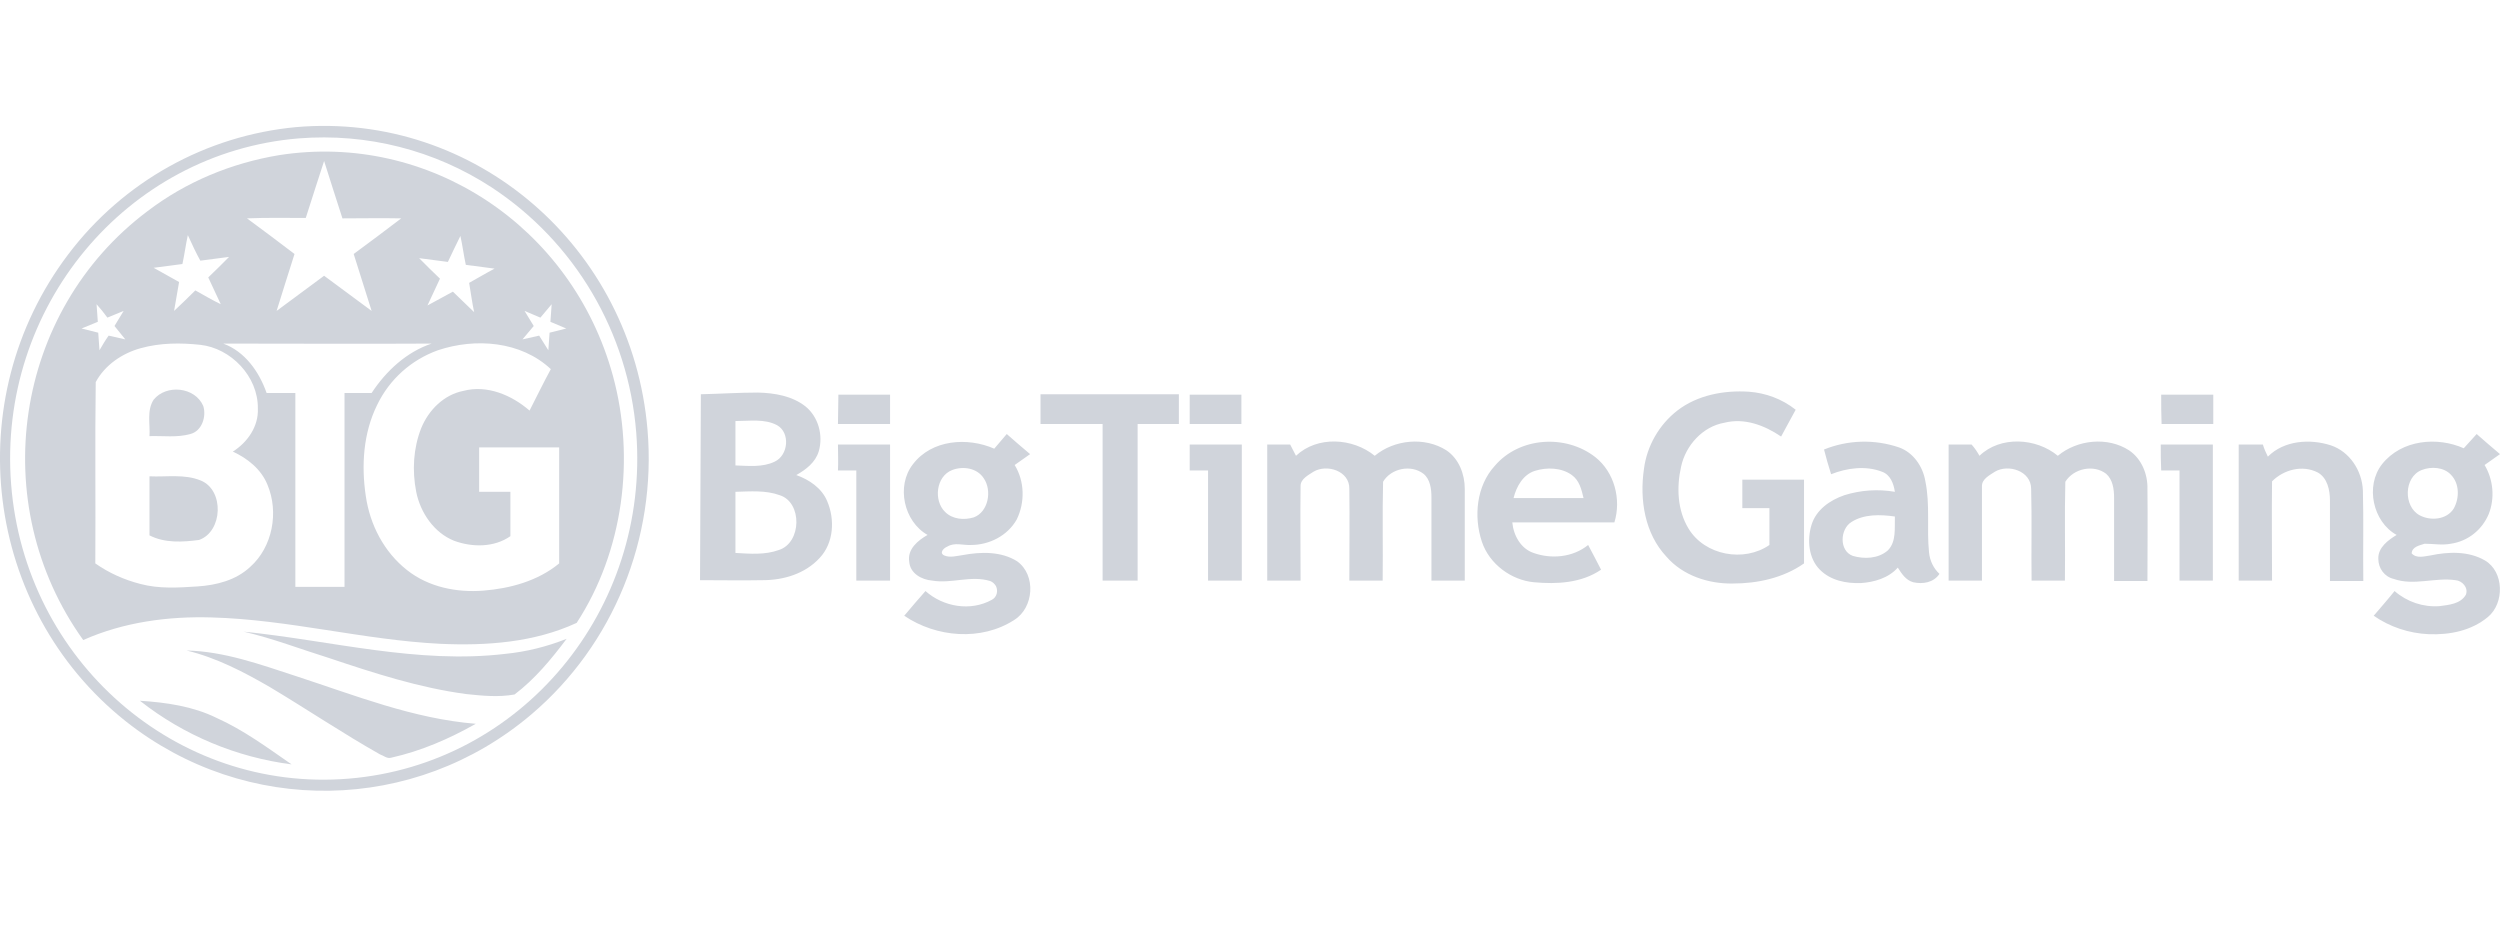
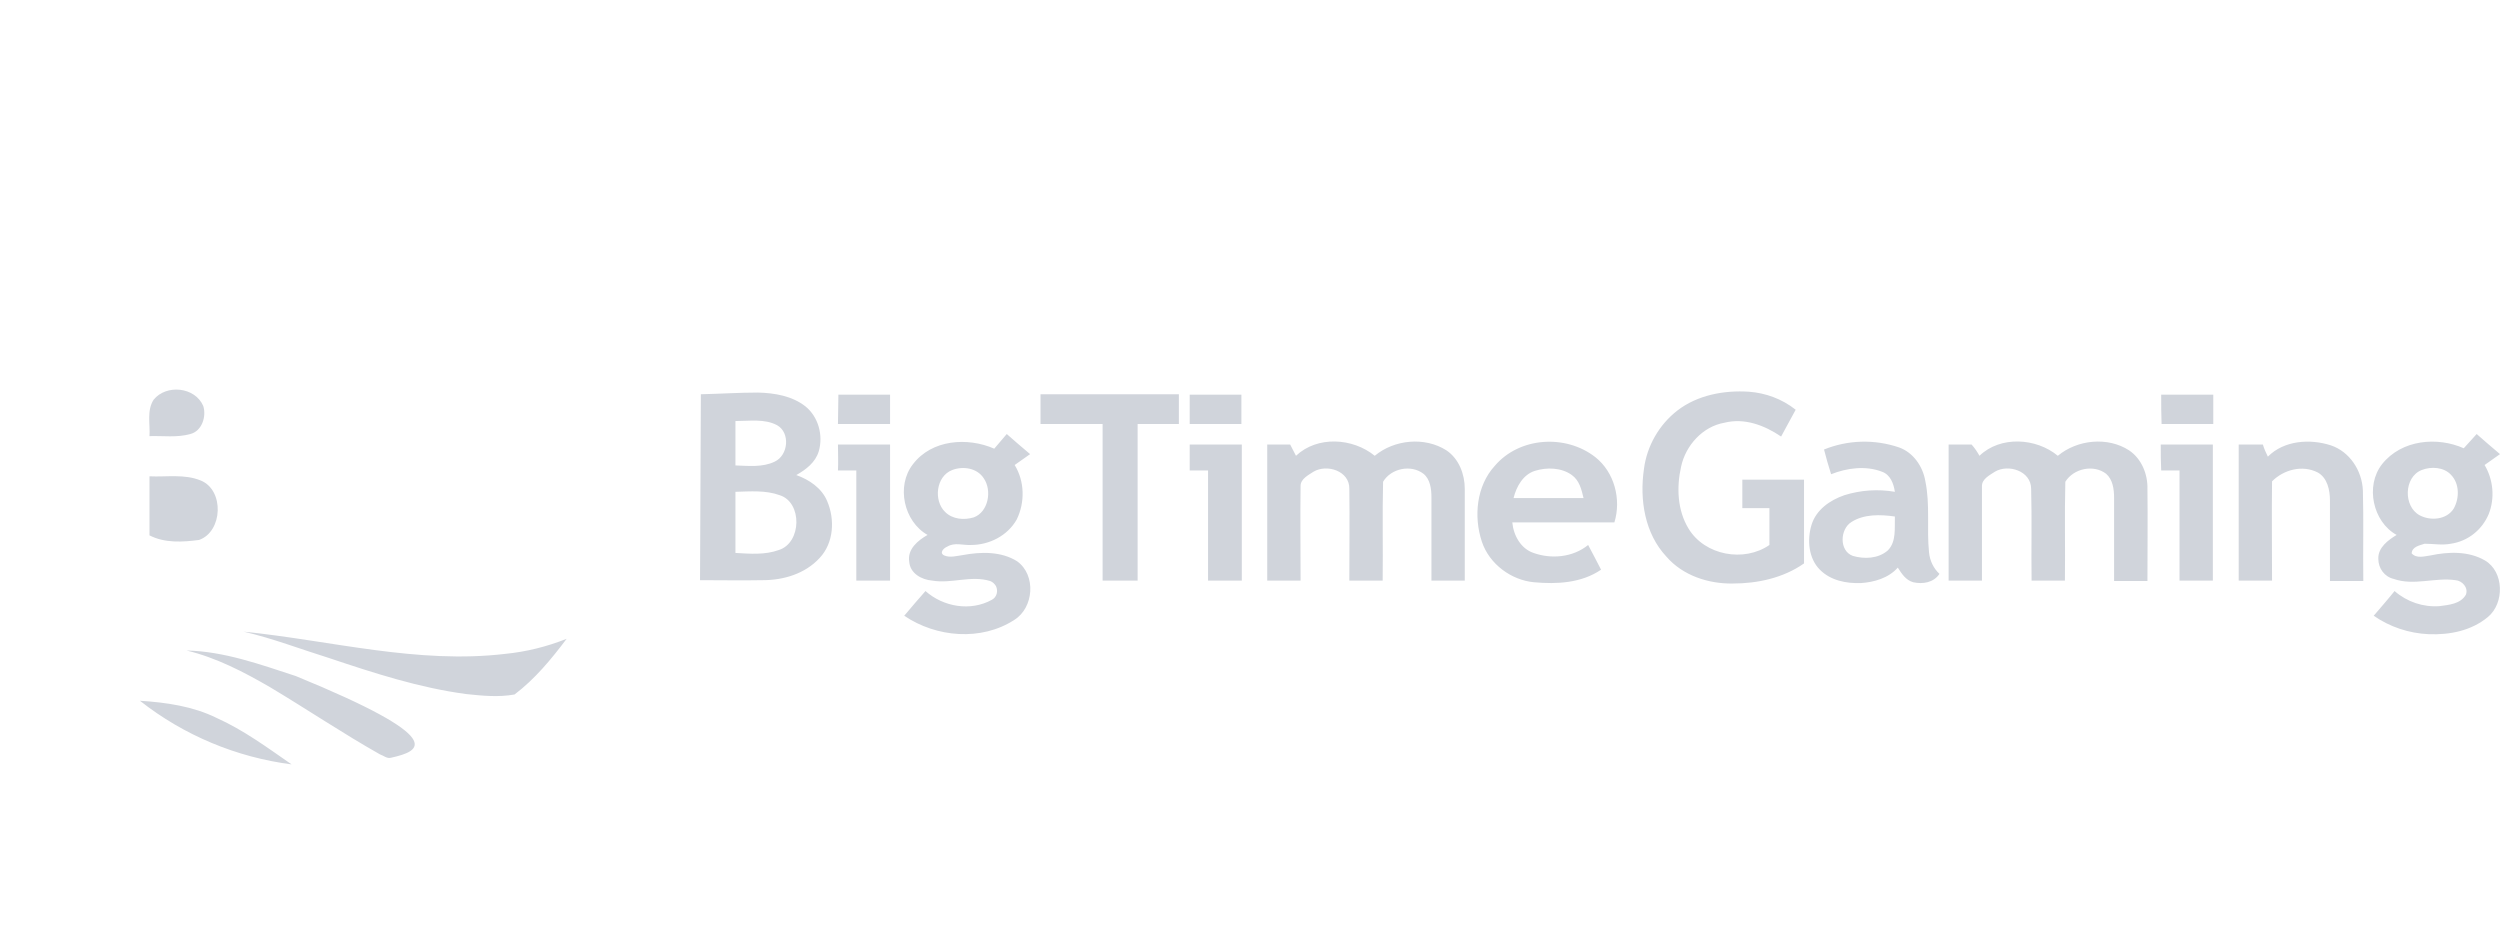
<svg xmlns="http://www.w3.org/2000/svg" width="120" height="45" viewBox="0 0 120 45" fill="none">
-   <path d="M14.217 6.101C22.799 5.357 30.34 11.849 31.081 20.632C31.521 25.838 29.44 30.943 25.519 34.28C19.898 39.063 11.796 39.184 6.035 34.621C-0.767 29.215 -2.007 19.185 3.274 12.211C5.915 8.713 9.896 6.503 14.217 6.101ZM14.337 6.643C6.055 7.327 -0.126 14.763 0.534 23.245C1.194 31.727 8.456 38.058 16.737 37.375C25.039 36.692 31.201 29.275 30.54 20.773C30.16 15.949 27.58 11.608 23.599 8.995C20.858 7.206 17.617 6.382 14.337 6.643Z" fill="#D0D4DB" />
-   <path d="M13.397 7.447C20.578 6.321 27.46 10.864 29.42 18.039C30.5 21.999 29.92 26.461 27.68 29.898C25.639 30.843 23.339 31.003 21.138 30.903C17.458 30.722 13.857 29.737 10.156 29.637C8.076 29.576 5.935 29.858 3.995 30.722C-0.706 24.169 0.674 14.944 7.075 10.14C8.916 8.733 11.096 7.829 13.397 7.447ZM15.557 7.728C15.257 8.633 14.977 9.537 14.677 10.462C13.737 10.462 12.797 10.442 11.856 10.482C12.617 11.045 13.377 11.608 14.137 12.191C13.857 13.095 13.557 13.999 13.277 14.924C14.037 14.361 14.797 13.798 15.557 13.236C16.317 13.798 17.078 14.361 17.838 14.924C17.558 14.02 17.258 13.095 16.977 12.191C17.738 11.628 18.498 11.065 19.258 10.482C18.318 10.462 17.378 10.482 16.437 10.482C16.137 9.537 15.837 8.633 15.557 7.728ZM9.016 11.286C8.916 11.748 8.856 12.21 8.756 12.673L7.375 12.854L8.596 13.537C8.516 13.999 8.436 14.482 8.356 14.924C8.696 14.602 9.036 14.281 9.376 13.939C9.776 14.16 10.176 14.401 10.596 14.602C10.396 14.18 10.196 13.738 9.996 13.316C10.336 12.995 10.676 12.653 10.996 12.331C10.536 12.392 10.076 12.452 9.616 12.512C9.416 12.15 9.216 11.728 9.016 11.286ZM21.498 12.572L20.118 12.392C20.458 12.733 20.778 13.055 21.118 13.376C20.918 13.798 20.718 14.241 20.518 14.663L21.739 13.999C22.079 14.321 22.419 14.663 22.759 14.984C22.659 14.522 22.599 14.04 22.519 13.577C22.919 13.356 23.319 13.115 23.739 12.894L22.359 12.713C22.259 12.251 22.199 11.768 22.099 11.326C21.899 11.728 21.698 12.15 21.498 12.572ZM4.635 14.602C4.655 14.884 4.675 15.165 4.695 15.447L3.915 15.768L4.715 15.969C4.735 16.25 4.755 16.532 4.775 16.813C4.915 16.572 5.055 16.331 5.215 16.11L6.015 16.291L5.495 15.648L5.935 14.924L5.155 15.246C4.995 15.024 4.815 14.803 4.635 14.602ZM25.939 15.246L25.179 14.924L25.619 15.648C25.439 15.869 25.259 16.07 25.079 16.291L25.879 16.11L26.32 16.813L26.38 15.969L27.18 15.768L26.42 15.447L26.48 14.602L25.939 15.246ZM6.755 16.713C5.875 16.954 5.035 17.517 4.595 18.341C4.555 21.235 4.595 24.129 4.575 27.044C5.235 27.506 5.955 27.828 6.735 28.029C7.635 28.27 8.556 28.209 9.476 28.149C10.396 28.089 11.336 27.848 12.016 27.205C13.077 26.26 13.397 24.592 12.837 23.265C12.537 22.521 11.876 21.999 11.176 21.677C11.876 21.235 12.416 20.471 12.377 19.607C12.396 18.059 11.076 16.713 9.616 16.552C8.676 16.451 7.695 16.451 6.755 16.713ZM10.716 16.492C11.756 16.873 12.437 17.838 12.797 18.863H14.177V28.169H16.537C16.537 25.074 16.537 21.959 16.537 18.863H17.838C18.538 17.798 19.518 16.894 20.718 16.492C17.378 16.512 14.037 16.492 10.716 16.492ZM21.018 16.813C19.738 17.276 18.698 18.2 18.098 19.446C17.438 20.793 17.338 22.341 17.558 23.808C17.758 25.195 18.438 26.501 19.538 27.365C20.578 28.189 21.939 28.451 23.199 28.35C24.479 28.25 25.819 27.888 26.84 27.044C26.84 25.195 26.84 23.346 26.84 21.476C25.559 21.476 24.279 21.476 22.999 21.476V23.607H24.499V25.737C23.719 26.28 22.679 26.28 21.799 25.958C20.838 25.576 20.178 24.612 19.978 23.607C19.778 22.582 19.838 21.517 20.218 20.552C20.578 19.667 21.319 18.944 22.239 18.763C23.379 18.461 24.559 18.964 25.419 19.708C25.759 19.044 26.079 18.381 26.44 17.718C24.999 16.371 22.819 16.21 21.018 16.813Z" fill="#D0D4DB" />
  <path d="M48.324 20.833C48.684 21.155 49.065 21.476 49.445 21.798C49.205 21.979 48.944 22.14 48.704 22.32C49.184 23.104 49.205 24.109 48.804 24.933C48.364 25.717 47.484 26.159 46.604 26.159C46.224 26.18 45.824 26.019 45.464 26.24C45.304 26.3 45.064 26.541 45.324 26.662C45.604 26.783 45.924 26.682 46.224 26.642C47.084 26.481 48.064 26.461 48.824 26.943C49.745 27.607 49.625 29.174 48.684 29.757C47.104 30.782 44.944 30.601 43.403 29.556C43.743 29.154 44.083 28.752 44.423 28.37C45.284 29.134 46.584 29.355 47.604 28.793C47.844 28.672 47.924 28.37 47.804 28.129C47.744 28.029 47.644 27.928 47.524 27.888C46.604 27.607 45.664 28.029 44.743 27.868C44.243 27.828 43.683 27.526 43.643 26.963C43.543 26.36 44.063 25.938 44.523 25.677C43.383 25.034 43.003 23.325 43.823 22.28C44.724 21.095 46.444 20.974 47.724 21.537L48.324 20.833ZM45.704 22.562C44.924 22.863 44.804 24.029 45.364 24.572C45.724 24.933 46.284 24.974 46.744 24.833C47.444 24.572 47.624 23.547 47.224 22.964C46.904 22.461 46.224 22.361 45.704 22.562ZM118.26 21.517C118.46 21.296 118.68 21.054 118.88 20.833C119.24 21.155 119.62 21.476 120 21.798C119.76 21.979 119.5 22.14 119.26 22.32C119.68 23.024 119.76 23.908 119.46 24.672C119.14 25.436 118.46 25.979 117.64 26.099C117.22 26.18 116.8 26.099 116.38 26.099C116.14 26.18 115.78 26.24 115.759 26.561C115.999 26.823 116.359 26.702 116.659 26.662C117.52 26.481 118.48 26.441 119.28 26.903C120.2 27.446 120.22 28.953 119.42 29.616C118.62 30.28 117.58 30.481 116.579 30.441C115.639 30.4 114.719 30.099 113.938 29.556C114.279 29.154 114.619 28.772 114.939 28.37C115.54 28.893 116.32 29.154 117.1 29.094C117.539 29.034 118.1 28.994 118.36 28.551C118.5 28.209 118.18 27.868 117.86 27.848C116.879 27.707 115.859 28.129 114.899 27.788C114.459 27.687 114.159 27.285 114.159 26.823C114.139 26.28 114.639 25.918 115.039 25.677C113.899 25.054 113.518 23.325 114.339 22.28C115.279 21.095 116.999 20.954 118.26 21.517ZM116.239 22.562C115.379 22.903 115.359 24.31 116.14 24.732C116.659 25.014 117.44 24.953 117.779 24.411C118.06 23.908 118.06 23.205 117.64 22.783C117.299 22.421 116.699 22.381 116.239 22.562ZM62.207 21.878C63.228 20.913 64.928 21.014 65.988 21.878C66.928 21.095 68.389 20.954 69.429 21.617C70.029 22.019 70.309 22.763 70.309 23.466V27.868H68.709C68.709 26.521 68.709 25.215 68.709 23.868C68.709 23.466 68.649 23.004 68.329 22.743C67.729 22.28 66.768 22.481 66.388 23.124C66.348 24.712 66.388 26.28 66.368 27.868H64.768C64.768 26.401 64.788 24.933 64.768 23.466C64.788 22.602 63.688 22.26 63.048 22.642C62.807 22.803 62.428 22.984 62.428 23.325C62.407 24.833 62.428 26.34 62.428 27.868H60.827V21.336H61.927L62.207 21.878ZM71.749 22.361C72.93 20.974 75.15 20.833 76.571 21.939C77.491 22.662 77.831 23.969 77.491 25.074C75.85 25.074 74.23 25.074 72.59 25.074C72.65 25.717 73.01 26.34 73.61 26.541C74.45 26.843 75.49 26.762 76.231 26.159C76.43 26.541 76.651 26.943 76.851 27.345C75.91 27.988 74.73 28.049 73.63 27.948C72.55 27.848 71.489 27.084 71.129 25.999C70.729 24.793 70.869 23.325 71.749 22.361ZM73.67 22.602C73.11 22.783 72.79 23.346 72.65 23.908H76.01C75.91 23.486 75.81 23.064 75.45 22.803C74.95 22.441 74.25 22.421 73.67 22.602ZM87.553 21.577C88.693 21.114 89.974 21.074 91.154 21.476C91.834 21.718 92.294 22.381 92.414 23.084C92.654 24.23 92.474 25.376 92.594 26.521C92.634 26.923 92.814 27.285 93.094 27.546C92.814 27.968 92.294 28.049 91.834 27.948C91.474 27.848 91.274 27.526 91.094 27.245C90.653 27.747 89.954 27.948 89.314 27.988C88.613 28.009 87.873 27.868 87.353 27.345C86.812 26.803 86.733 25.918 86.953 25.195C87.173 24.471 87.833 24.009 88.534 23.768C89.314 23.526 90.134 23.466 90.954 23.607C90.894 23.205 90.734 22.783 90.334 22.642C89.554 22.341 88.654 22.461 87.893 22.763C87.773 22.381 87.653 21.979 87.553 21.577ZM88.873 25.054C88.313 25.396 88.273 26.441 88.933 26.682C89.473 26.843 90.154 26.823 90.614 26.421C91.034 25.999 90.934 25.355 90.954 24.793C90.254 24.692 89.473 24.672 88.873 25.054ZM95.014 21.878C96.015 20.913 97.735 21.014 98.776 21.878C99.716 21.095 101.176 20.954 102.196 21.617C102.796 22.019 103.096 22.763 103.077 23.466C103.096 24.933 103.077 26.401 103.077 27.888H101.476C101.476 26.561 101.476 25.235 101.476 23.888C101.476 23.486 101.416 23.024 101.096 22.743C100.496 22.28 99.536 22.481 99.136 23.124C99.095 24.712 99.136 26.28 99.116 27.868H97.516C97.495 26.401 97.535 24.933 97.495 23.466C97.495 22.602 96.395 22.26 95.755 22.642C95.515 22.803 95.134 22.984 95.134 23.325V27.868H93.534C93.534 25.697 93.534 23.506 93.534 21.336H94.635C94.795 21.517 94.915 21.697 95.014 21.878ZM108.857 21.919C109.638 21.135 110.878 21.054 111.879 21.376C112.779 21.677 113.379 22.582 113.419 23.547C113.458 24.994 113.419 26.441 113.439 27.888H111.838C111.838 26.602 111.838 25.315 111.838 24.029C111.838 23.526 111.718 22.944 111.258 22.682C110.518 22.3 109.618 22.542 109.058 23.104C109.038 24.692 109.058 26.28 109.058 27.868H107.458C107.458 25.697 107.458 23.506 107.458 21.336H108.617C108.677 21.537 108.758 21.718 108.857 21.919ZM40.222 21.336H42.723V27.868H41.103C41.103 26.099 41.103 24.351 41.103 22.582H40.222C40.243 22.18 40.222 21.758 40.222 21.336ZM57.106 21.336H59.607V27.868H57.986C57.986 26.099 57.986 24.351 57.986 22.582C57.706 22.582 57.406 22.582 57.106 22.582V21.336ZM103.716 21.336H106.217V27.868H104.617C104.617 26.099 104.617 24.351 104.617 22.582H103.737C103.716 22.16 103.716 21.758 103.716 21.336ZM80.511 19.708C81.472 18.964 82.752 18.723 83.952 18.803C84.752 18.863 85.532 19.145 86.193 19.667C85.953 20.09 85.732 20.532 85.493 20.954C84.692 20.411 83.732 20.049 82.772 20.291C81.732 20.471 80.912 21.376 80.692 22.401C80.471 23.386 80.511 24.491 81.052 25.376C81.832 26.662 83.712 27.004 84.932 26.159C84.932 25.577 84.932 24.974 84.932 24.391H83.632C83.632 23.928 83.632 23.486 83.632 23.024H86.593V27.044C85.593 27.747 84.352 28.009 83.172 28.009C82.012 28.029 80.771 27.627 79.991 26.722C78.951 25.617 78.691 23.989 78.911 22.501C79.051 21.416 79.631 20.391 80.511 19.708ZM33.641 18.924C34.561 18.904 35.462 18.843 36.382 18.843C37.182 18.863 38.022 19.004 38.662 19.507C39.282 20.009 39.522 20.893 39.302 21.657C39.142 22.2 38.682 22.542 38.222 22.803C38.842 23.024 39.442 23.426 39.702 24.049C40.083 24.933 40.023 26.059 39.342 26.783C38.642 27.546 37.602 27.848 36.622 27.848C35.621 27.868 34.601 27.848 33.601 27.848L33.641 18.924ZM35.301 20.21V22.341C35.922 22.361 36.602 22.441 37.182 22.16C37.842 21.858 37.942 20.773 37.302 20.411C36.702 20.09 35.982 20.21 35.301 20.21ZM35.301 23.607V26.541C36.002 26.582 36.722 26.642 37.382 26.401C38.482 26.059 38.522 24.109 37.422 23.768C36.762 23.526 36.022 23.587 35.301 23.607ZM40.243 18.944H42.723V20.351C41.883 20.351 41.063 20.351 40.222 20.351C40.222 19.889 40.243 19.406 40.243 18.944ZM49.945 18.924H56.586V20.351H54.606V27.868C54.046 27.868 53.486 27.868 52.925 27.868C52.925 25.355 52.925 22.843 52.925 20.351H49.945V18.924ZM57.106 20.351C57.106 19.889 57.106 19.406 57.106 18.944H59.587V20.351C58.767 20.351 57.926 20.351 57.106 20.351ZM103.737 18.944H106.237V20.351C105.417 20.351 104.577 20.351 103.756 20.351C103.737 19.889 103.737 19.406 103.737 18.944Z" fill="#D0D4DB" />
-   <path d="M7.375 19.185C7.975 18.441 9.355 18.562 9.756 19.486C9.916 19.989 9.696 20.692 9.135 20.833C8.495 21.014 7.835 20.913 7.175 20.934C7.215 20.371 7.035 19.708 7.375 19.185ZM7.175 22.863C7.995 22.903 8.855 22.743 9.635 23.064C10.776 23.526 10.696 25.516 9.555 25.918C8.775 26.019 7.915 26.079 7.175 25.697C7.175 24.773 7.175 23.808 7.175 22.863ZM11.696 30.32C15.877 30.742 20.038 31.888 24.259 31.385C25.259 31.285 26.239 31.044 27.199 30.662C26.459 31.646 25.679 32.591 24.699 33.335C23.919 33.476 23.138 33.395 22.378 33.315C20.118 33.013 17.957 32.31 15.797 31.586C14.437 31.164 13.096 30.642 11.696 30.32ZM8.955 31.224C10.756 31.265 12.476 31.888 14.197 32.45C17.037 33.375 19.838 34.501 22.838 34.742C21.558 35.465 20.218 36.048 18.777 36.37C18.577 36.43 18.417 36.269 18.237 36.209C16.457 35.204 14.757 34.058 12.976 32.993C11.696 32.249 10.376 31.566 8.955 31.224ZM6.715 33.636C7.975 33.717 9.255 33.898 10.396 34.46C11.696 35.043 12.836 35.888 13.996 36.691C11.356 36.35 8.835 35.304 6.715 33.636Z" fill="#D0D4DB" />
+   <path d="M7.375 19.185C7.975 18.441 9.355 18.562 9.756 19.486C9.916 19.989 9.696 20.692 9.135 20.833C8.495 21.014 7.835 20.913 7.175 20.934C7.215 20.371 7.035 19.708 7.375 19.185ZM7.175 22.863C7.995 22.903 8.855 22.743 9.635 23.064C10.776 23.526 10.696 25.516 9.555 25.918C8.775 26.019 7.915 26.079 7.175 25.697C7.175 24.773 7.175 23.808 7.175 22.863ZM11.696 30.32C15.877 30.742 20.038 31.888 24.259 31.385C25.259 31.285 26.239 31.044 27.199 30.662C26.459 31.646 25.679 32.591 24.699 33.335C23.919 33.476 23.138 33.395 22.378 33.315C20.118 33.013 17.957 32.31 15.797 31.586C14.437 31.164 13.096 30.642 11.696 30.32ZM8.955 31.224C10.756 31.265 12.476 31.888 14.197 32.45C21.558 35.465 20.218 36.048 18.777 36.37C18.577 36.43 18.417 36.269 18.237 36.209C16.457 35.204 14.757 34.058 12.976 32.993C11.696 32.249 10.376 31.566 8.955 31.224ZM6.715 33.636C7.975 33.717 9.255 33.898 10.396 34.46C11.696 35.043 12.836 35.888 13.996 36.691C11.356 36.35 8.835 35.304 6.715 33.636Z" fill="#D0D4DB" />
</svg>